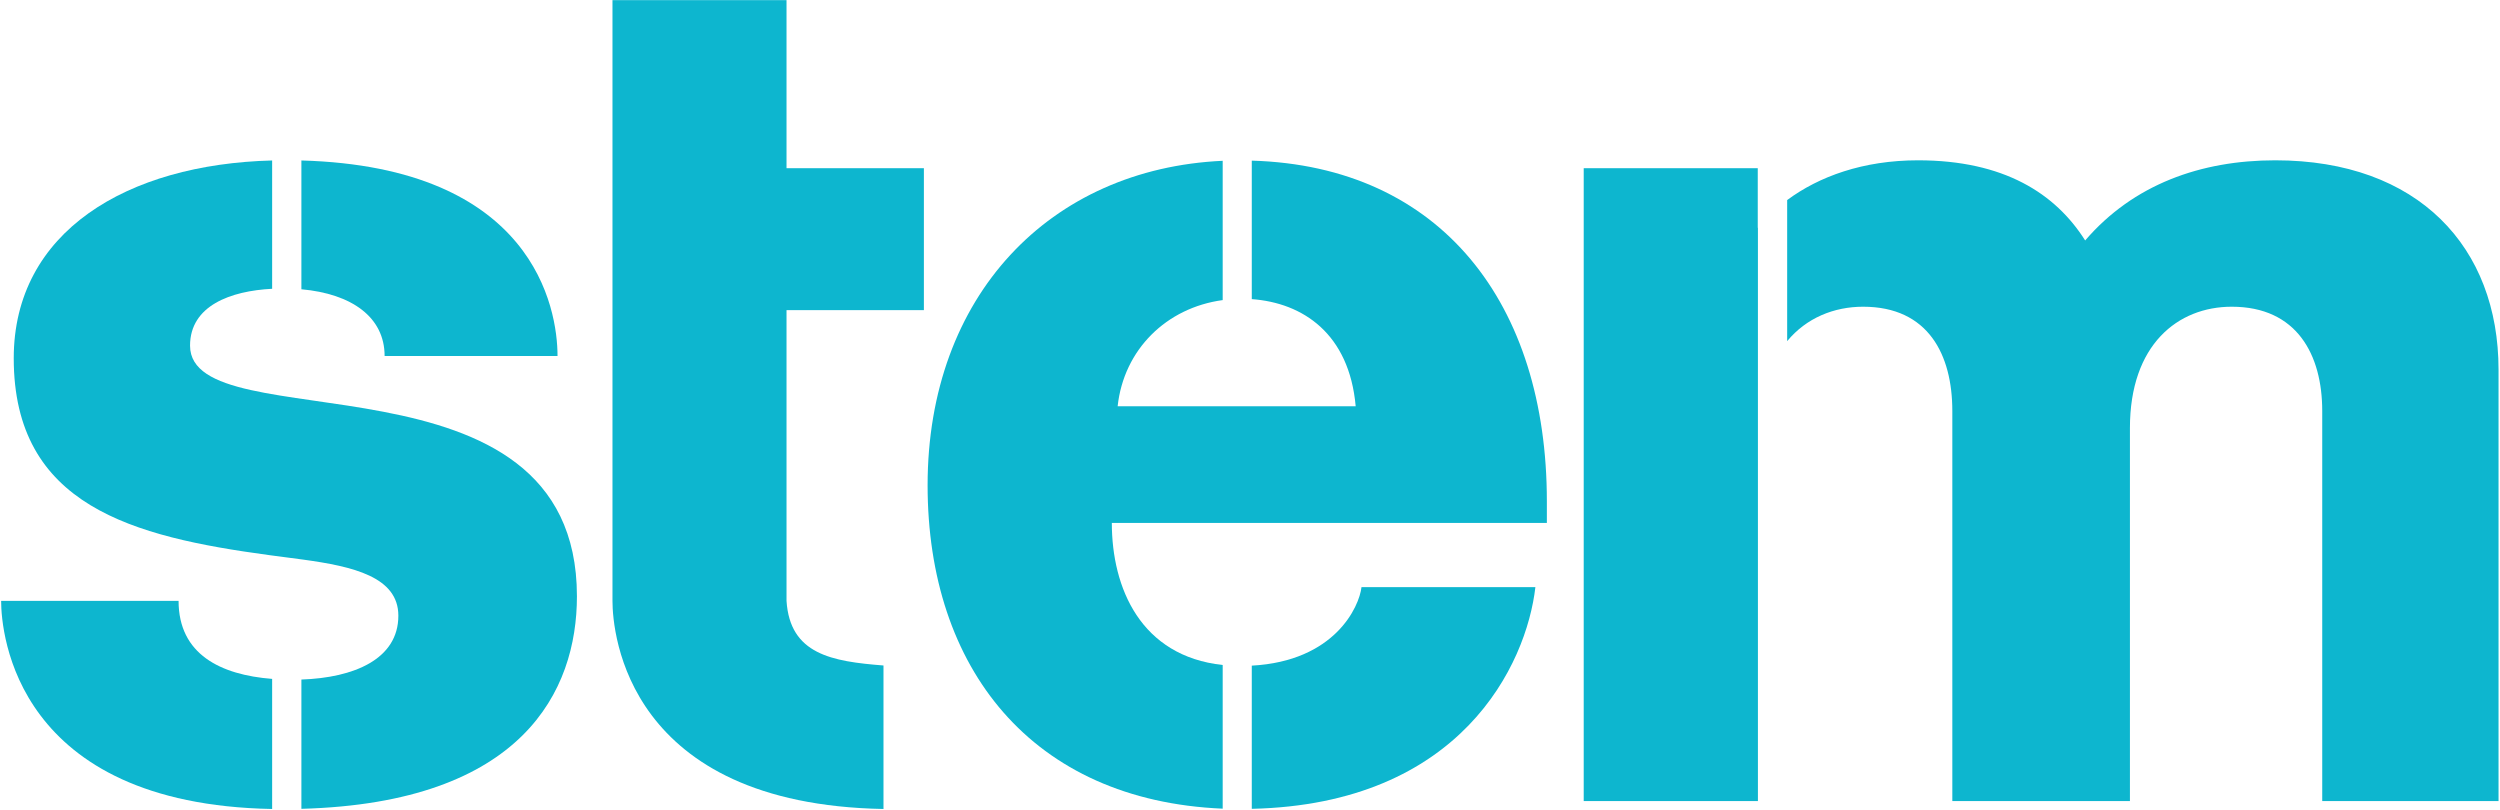
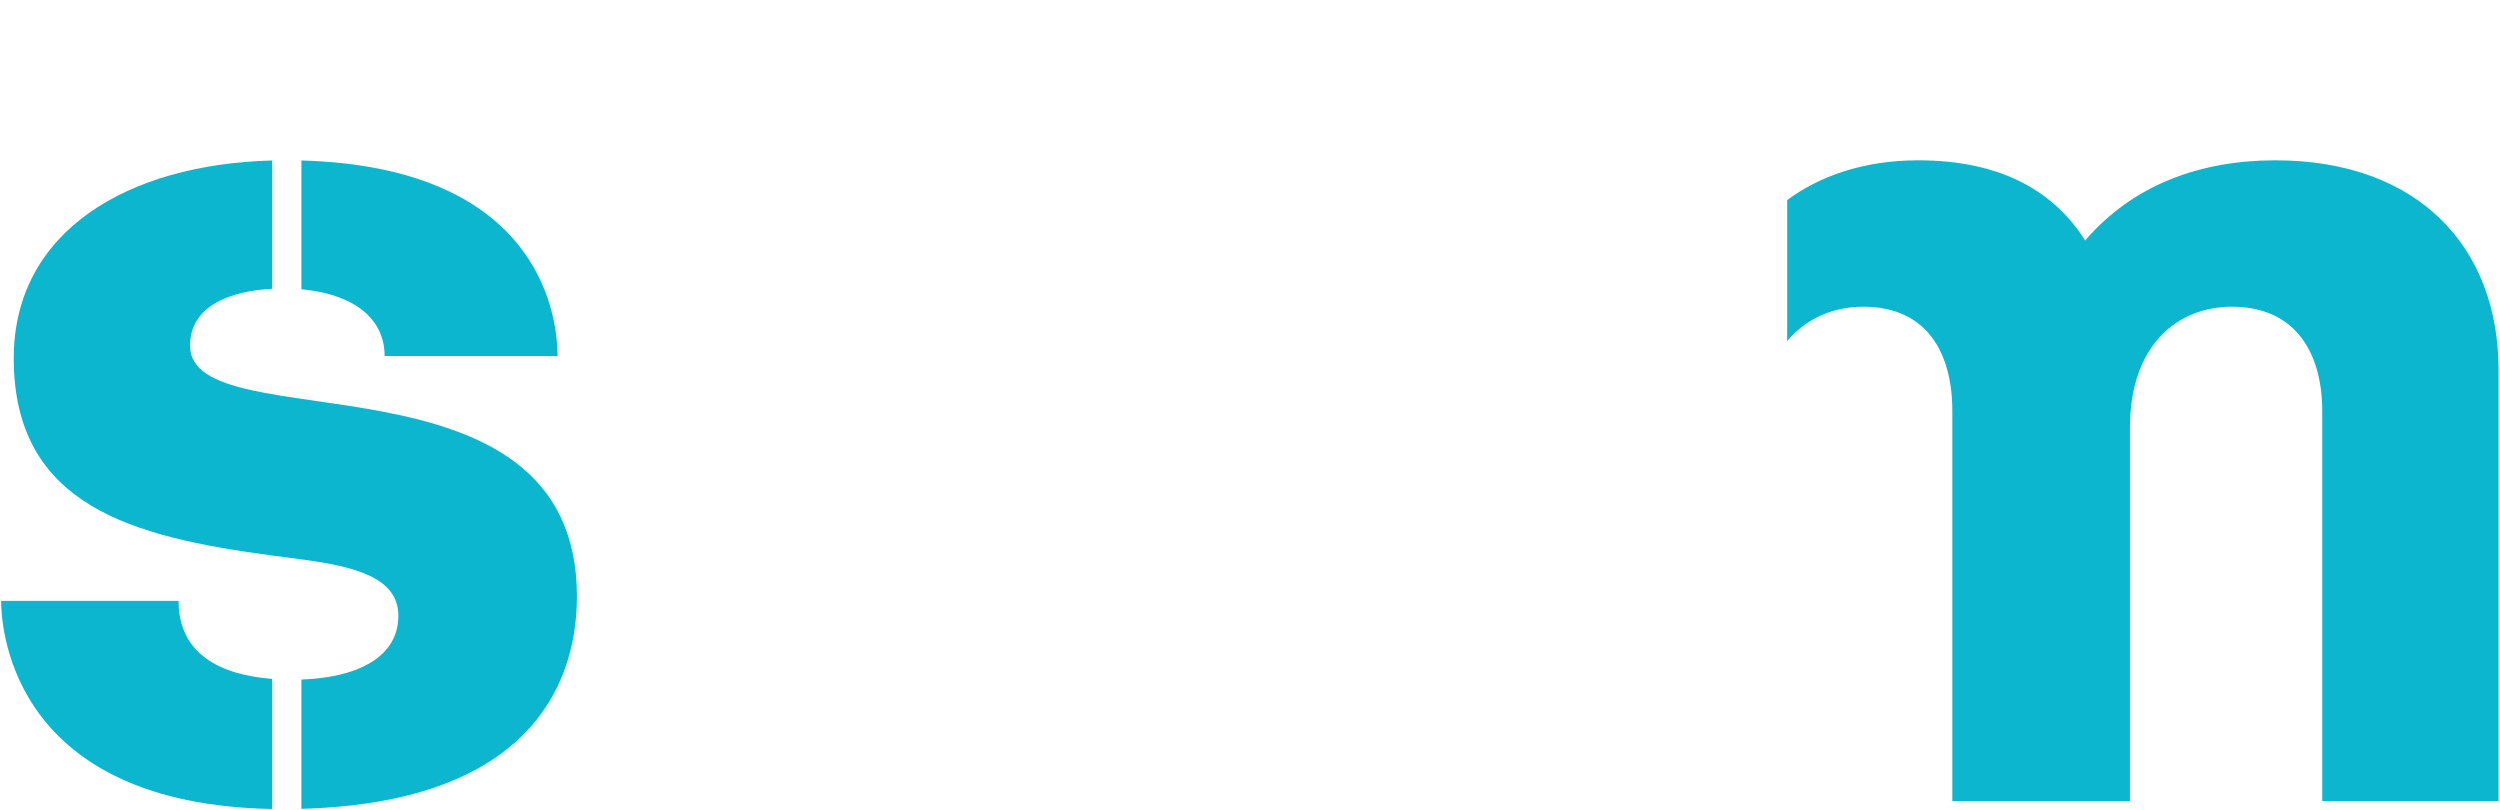
<svg xmlns="http://www.w3.org/2000/svg" version="1.2" viewBox="0 0 1547 501" width="1547" height="501">
  <title>STEM</title>
  <style>
		.s0 { fill: #0db6cf } 
	</style>
  <g id="Page-1">
    <g>
      <g id="Stem_logo_white">
        <path id="Path-1" class="s0" d="m1407.9 99.2c-46 0-87.8 14.9-117.6 49.6-18.4-29.1-50.3-49.6-103.4-49.6-34 0-61.3 10-81 24.6v87.3c11.9-14.4 29-21.3 47-21.3 40.4 0 55.2 29.8 55.2 64.5v241.4h109.9v-230.8c0-51.7 29.7-75.1 63-75.1 40.4 0 56 29.8 56 64.5v241.4h109.1v-266.9c0-75.8-49.6-129.6-138.2-129.6z" />
-         <path id="Path-2" class="s0" d="m1087.8 140.9q0 0-0.1 0.1v-36.9h-107.7v391.6h107.8z" />
-         <path id="Path-3" class="s0" d="m774.6 99.4v85.7c31.6 2.3 60.3 21.3 64.3 66.3h-147.3c3.8-35.1 30.2-61 65-65.7v-86.2c-107 4.9-182.6 83.6-182.6 200.8 0 113.2 64.5 195.1 182.6 200.1v-88.9c-50.7-5.5-68.6-47.6-68.6-87.9h269.2v-13.4c0-122.1-65.3-207.4-182.6-210.8z" />
-         <path id="Path-4" class="s0" d="m774.6 411.9v88.6c129.4-2.9 170-89.2 175.5-137.2h-107.6c-1.4 12.2-16.5 45.8-67.9 48.6z" />
        <path id="Path-5" class="s0" d="m168.4 420.1c-31.9-2.5-57.9-15.2-57.9-48.3h-109.8c0 20.2 9 125.9 167.7 128.8z" />
-         <path id="Path-6" class="s0" d="m571.7 191.9v-87.8h-85v-104h-107.7v371.7c0 20.2 9 125.9 167.7 128.8v-88.8c-31.9-2.5-57.9-6.9-60-40v-179.9z" />
        <path id="Path-7" class="s0" d="m186.5 179c31.1 2.8 51.5 17.2 51.5 41.3h107c0-29.8-14.9-117-158.5-121z" />
        <path id="Path-8" class="s0" d="m117.6 213.9c0-24.8 25.2-33.9 50.8-35.2v-79.4c-89.7 2.3-159.9 44-159.9 122.4 0 91.3 73.7 110.4 158 121.8l21.2 2.8c30.5 4.2 58.8 10.6 58.8 34.7 0 26.9-27.5 38.4-60 39.5v80c136.9-3.7 170.5-73 170.5-131.5 0-157.9-239.4-94.9-239.4-155.1z" />
      </g>
    </g>
  </g>
</svg>